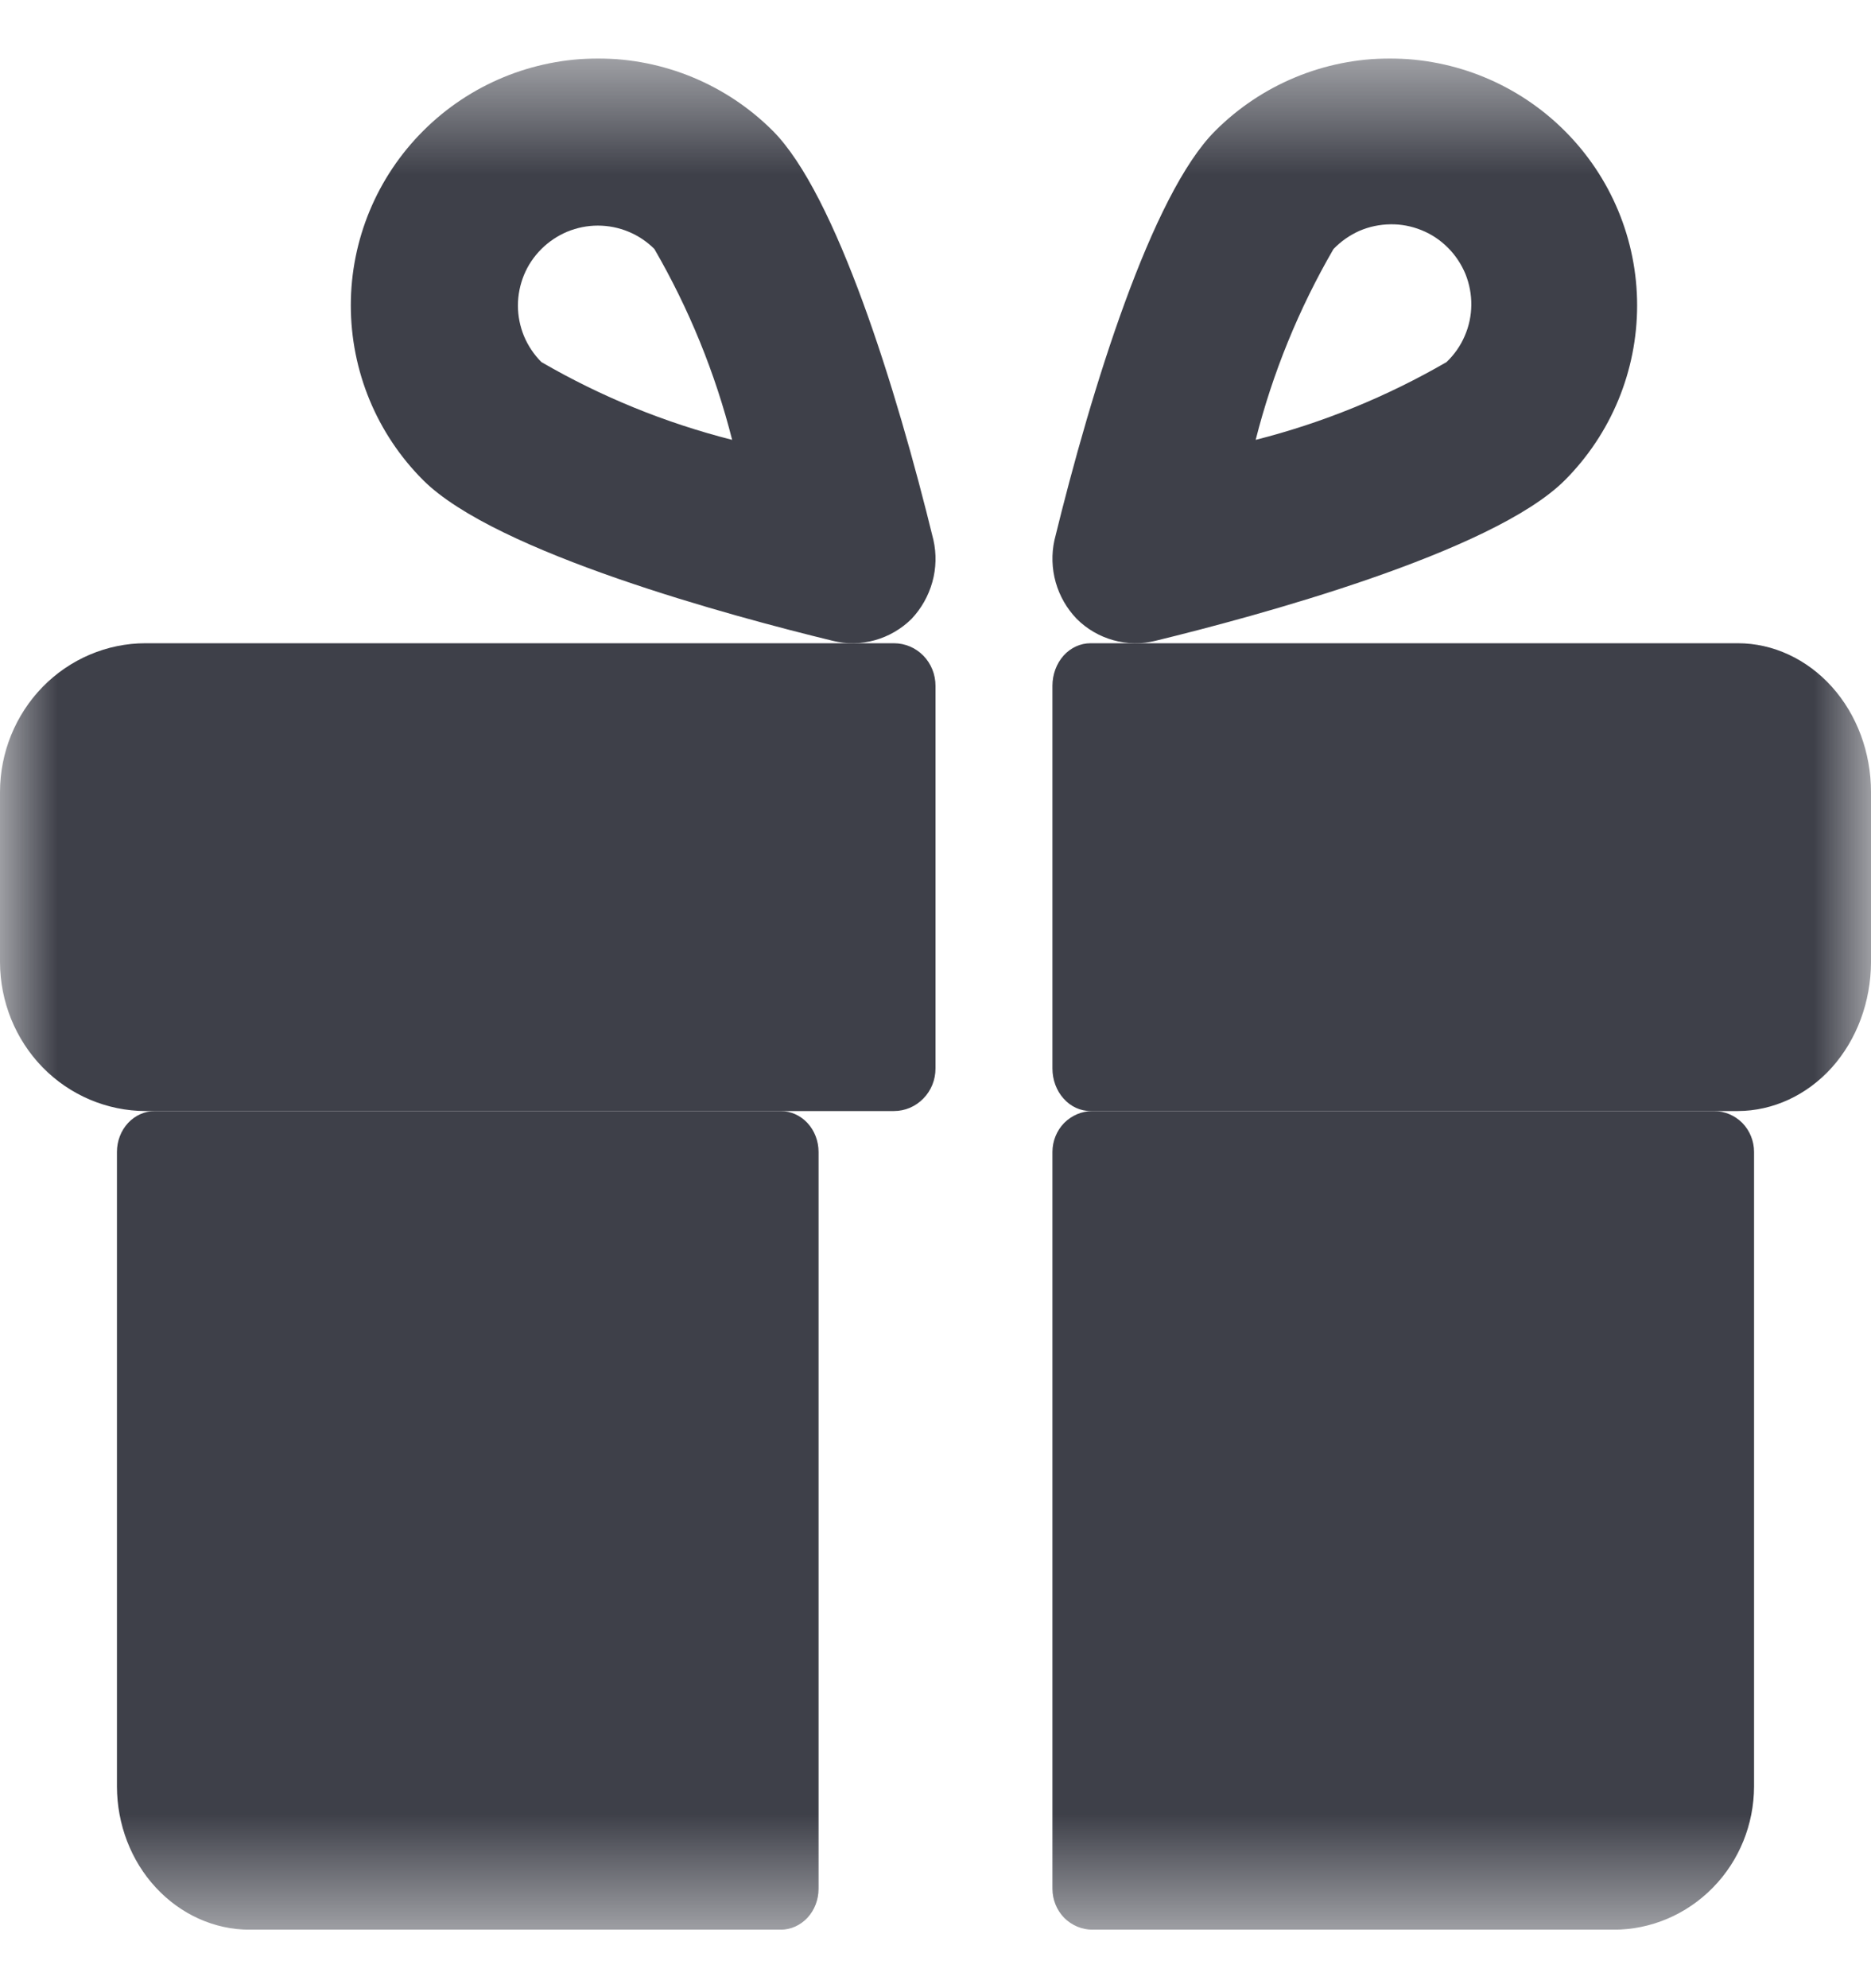
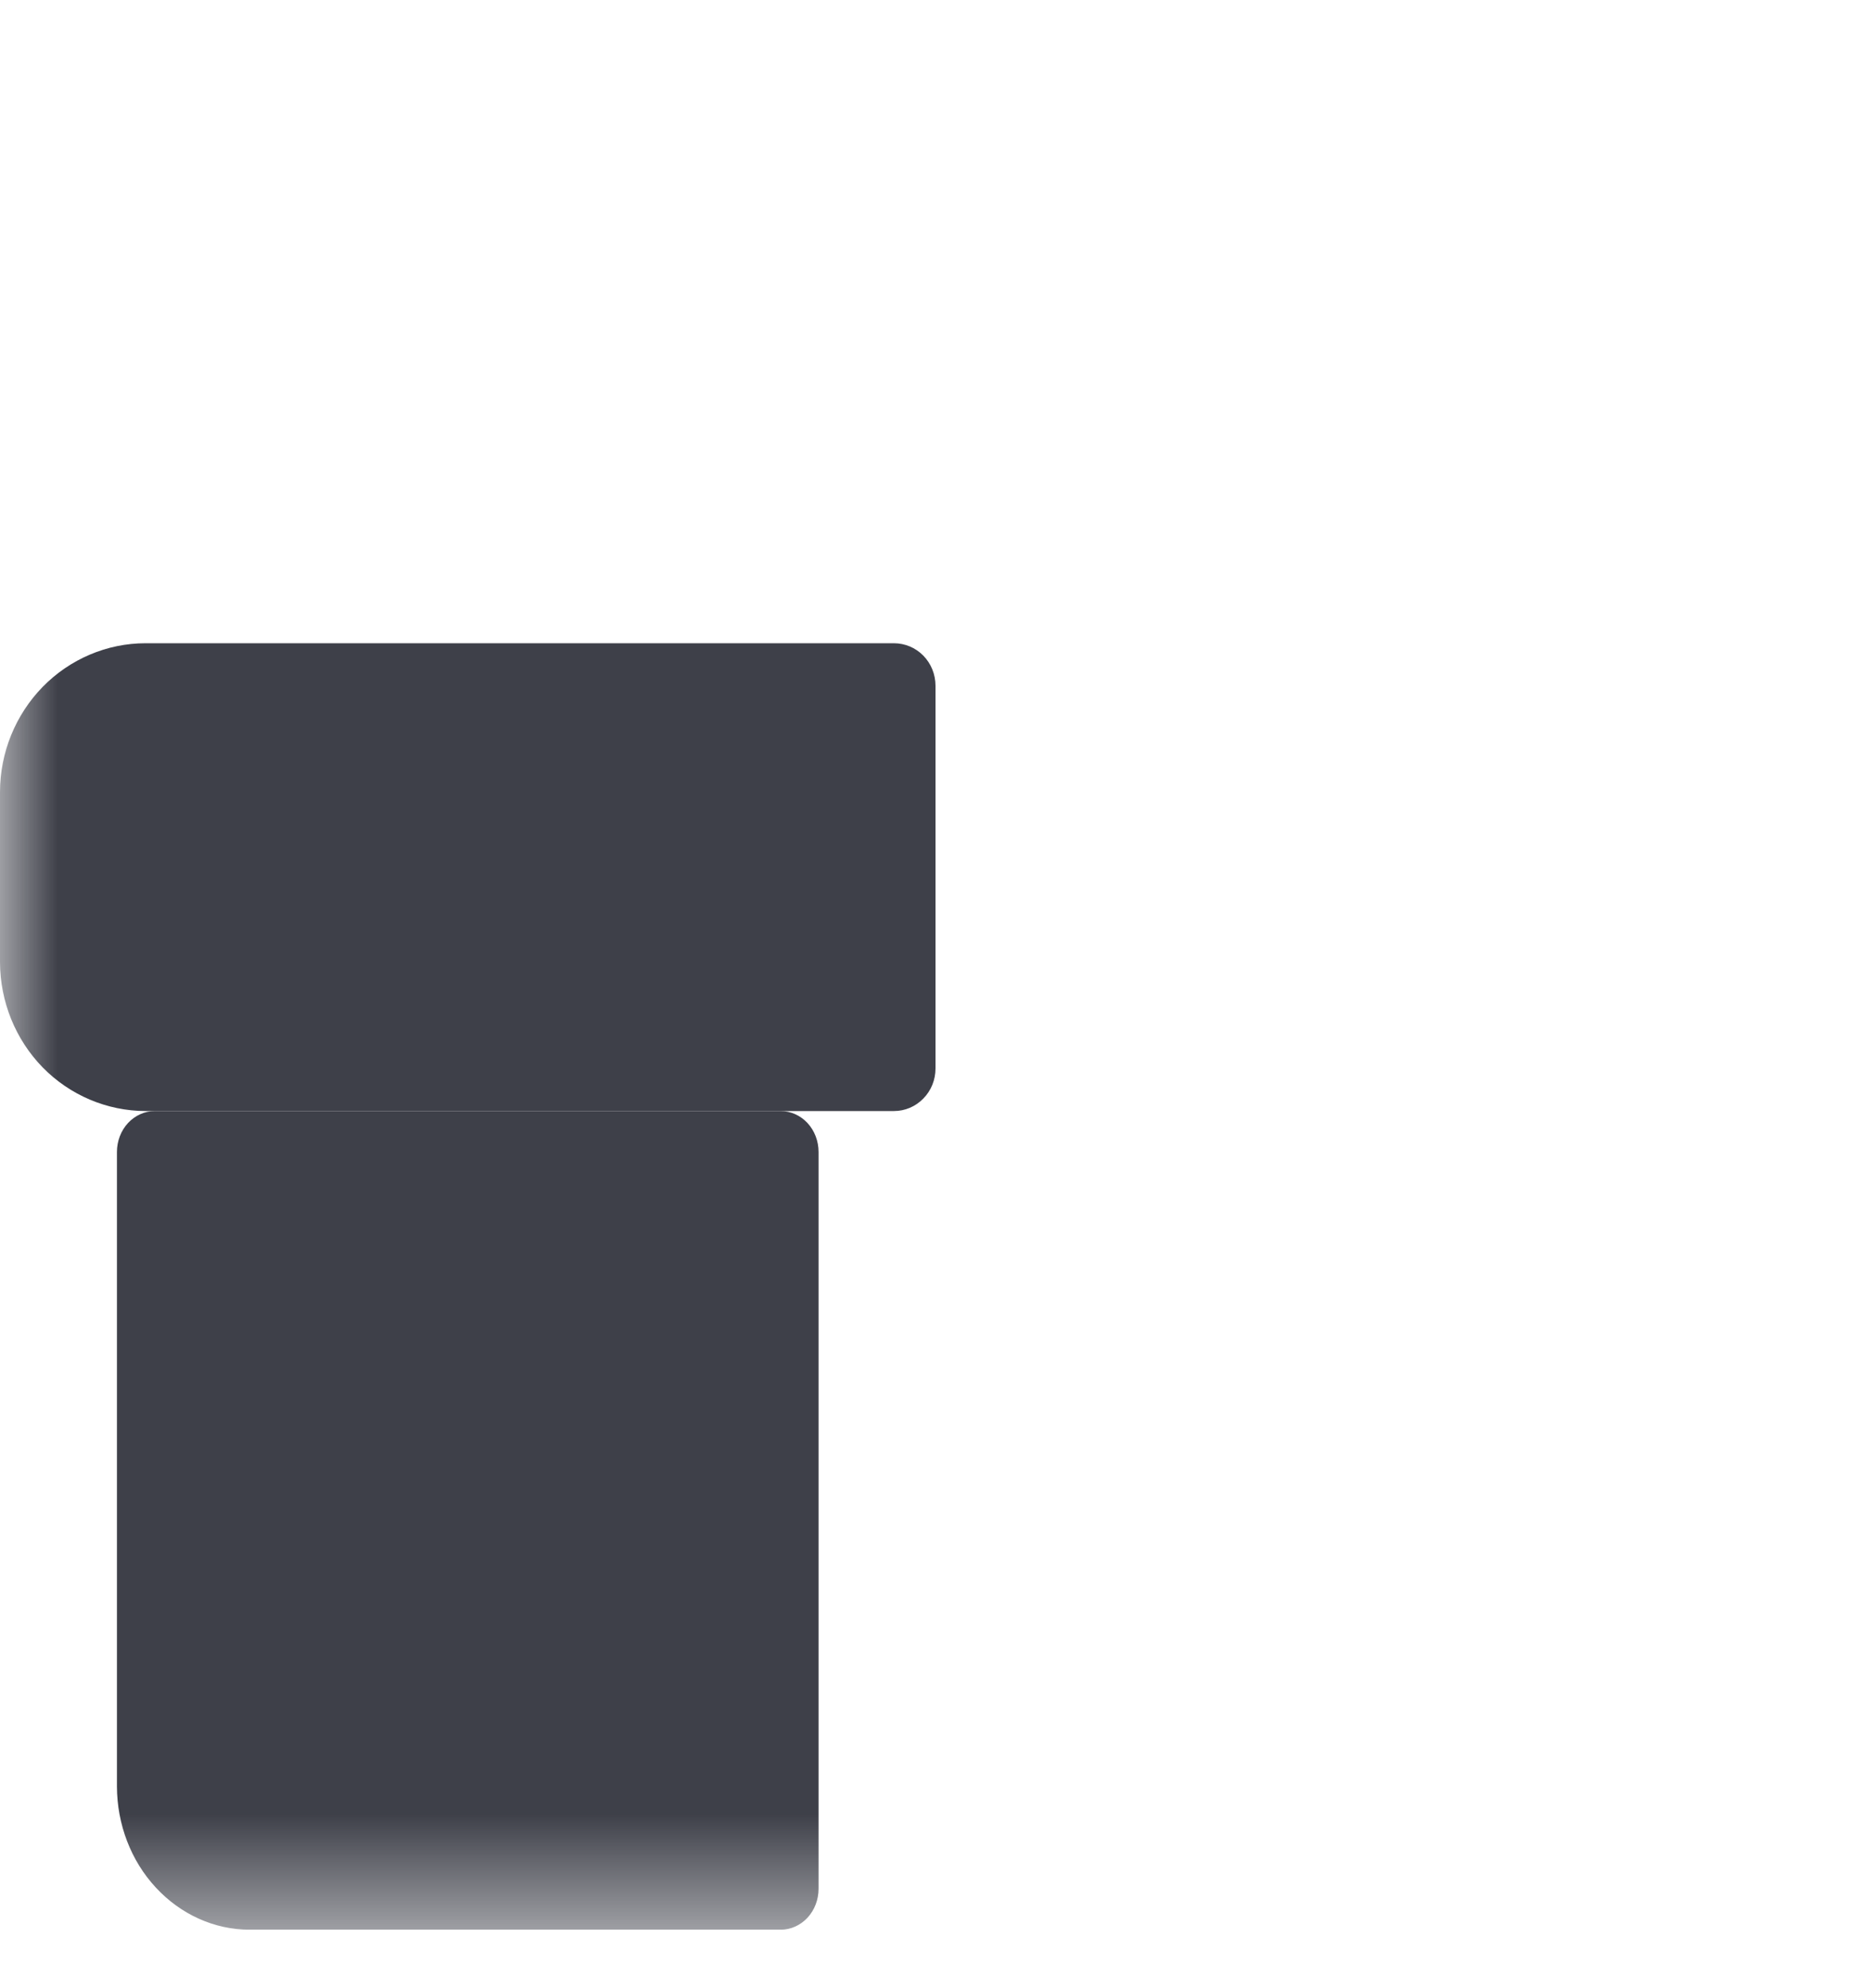
<svg xmlns="http://www.w3.org/2000/svg" width="16" height="17" viewBox="0 0 16 17" fill="none">
  <g clip-path="url(#clip0_34002_5625)">
    <mask id="mask0_34002_5625" style="mask-type:luminance" maskUnits="userSpaceOnUse" x="0" y="0" width="16" height="17">
      <path d="M16 0.5H0V16.5H16V0.5Z" fill="white" />
    </mask>
    <g mask="url(#mask0_34002_5625)">
-       <path d="M9 9.136C9 9.233 9.034 9.325 9.095 9.393C9.156 9.462 9.239 9.5 9.326 9.5H14.861C15.162 9.499 15.452 9.365 15.666 9.127C15.879 8.888 15.999 8.565 16 8.227V6.773C16 6.435 15.88 6.112 15.666 5.873C15.452 5.635 15.162 5.5 14.861 5.5H9.326C9.239 5.5 9.156 5.538 9.095 5.606C9.034 5.675 9 5.767 9 5.864V9.136Z" fill="#3E4049" />
      <path d="M2.489 9.5H7.644C7.739 9.5 7.829 9.462 7.896 9.393C7.963 9.325 8 9.233 8 9.136V5.864C8 5.767 7.963 5.675 7.896 5.606C7.829 5.538 7.739 5.5 7.644 5.5H1.244C0.915 5.5 0.598 5.635 0.365 5.873C0.132 6.112 0 6.435 0 6.773V8.227C0.001 8.565 0.132 8.888 0.365 9.127C0.598 9.365 0.915 9.499 1.244 9.5H2.489Z" fill="#3E4049" />
      <path d="M7 9.85C7 9.757 6.966 9.668 6.905 9.602C6.844 9.537 6.762 9.5 6.676 9.5H1.324C1.238 9.5 1.156 9.537 1.095 9.602C1.034 9.668 1 9.757 1 9.85V15.275C1.001 15.6 1.12 15.911 1.333 16.14C1.546 16.37 1.834 16.5 2.135 16.5H6.676C6.762 16.5 6.844 16.463 6.905 16.398C6.966 16.332 7 16.243 7 16.15V9.85Z" fill="#3E4049" />
-       <path d="M9.343 9.5C9.252 9.5 9.165 9.537 9.1 9.602C9.036 9.668 9 9.757 9 9.85V16.15C9 16.243 9.036 16.332 9.1 16.398C9.165 16.463 9.252 16.5 9.343 16.5H13.8C14.118 16.5 14.423 16.37 14.648 16.14C14.873 15.911 14.999 15.6 15 15.275V9.85C15 9.757 14.964 9.668 14.9 9.602C14.835 9.537 14.748 9.5 14.657 9.5H9.343Z" fill="#3E4049" />
-       <path d="M9.208 5.292C9.294 5.378 9.402 5.441 9.52 5.474C9.638 5.507 9.763 5.509 9.882 5.479C10.727 5.273 12.761 4.727 13.382 4.106C13.778 3.709 14 3.172 14 2.611C14 2.051 13.777 1.514 13.38 1.118C12.983 0.722 12.446 0.5 11.885 0.5C11.325 0.5 10.787 0.723 10.391 1.12C9.85 1.66 9.335 3.317 9.017 4.619C8.991 4.738 8.995 4.862 9.028 4.979C9.061 5.096 9.123 5.204 9.208 5.292ZM11.403 2.13C11.466 2.064 11.542 2.011 11.625 1.974C11.709 1.938 11.799 1.919 11.89 1.918C11.981 1.916 12.072 1.934 12.156 1.968C12.241 2.002 12.317 2.053 12.382 2.118C12.446 2.182 12.497 2.259 12.532 2.343C12.566 2.428 12.583 2.518 12.582 2.609C12.581 2.7 12.562 2.79 12.525 2.874C12.489 2.958 12.436 3.033 12.37 3.096C11.859 3.392 11.31 3.616 10.738 3.761C10.883 3.189 11.107 2.64 11.403 2.13Z" fill="#3E4049" />
-       <path d="M7.982 4.616C7.665 3.318 7.149 1.661 6.609 1.119C6.213 0.723 5.675 0.5 5.115 0.5C4.554 0.5 4.016 0.722 3.62 1.118C3.223 1.514 3 2.051 3 2.611C3 3.172 3.222 3.709 3.618 4.105C4.239 4.727 6.273 5.273 7.12 5.479C7.239 5.509 7.364 5.507 7.482 5.474C7.6 5.441 7.708 5.378 7.795 5.292C7.879 5.203 7.94 5.095 7.973 4.977C8.006 4.859 8.009 4.735 7.982 4.616ZM4.63 3.096C4.566 3.032 4.516 2.957 4.481 2.874C4.447 2.791 4.429 2.702 4.429 2.613C4.429 2.523 4.447 2.434 4.481 2.351C4.515 2.268 4.566 2.193 4.629 2.13C4.693 2.066 4.768 2.016 4.851 1.981C4.934 1.947 5.023 1.929 5.112 1.929C5.294 1.929 5.468 2.001 5.596 2.129C5.892 2.64 6.116 3.189 6.261 3.761C5.689 3.616 5.14 3.392 4.63 3.096Z" fill="#3E4049" />
    </g>
  </g>
  <defs>
    <clipPath id="clip0_34002_5625">
      <rect width="16" height="16" fill="white" transform="translate(0 0.5)" />
    </clipPath>
  </defs>
</svg>